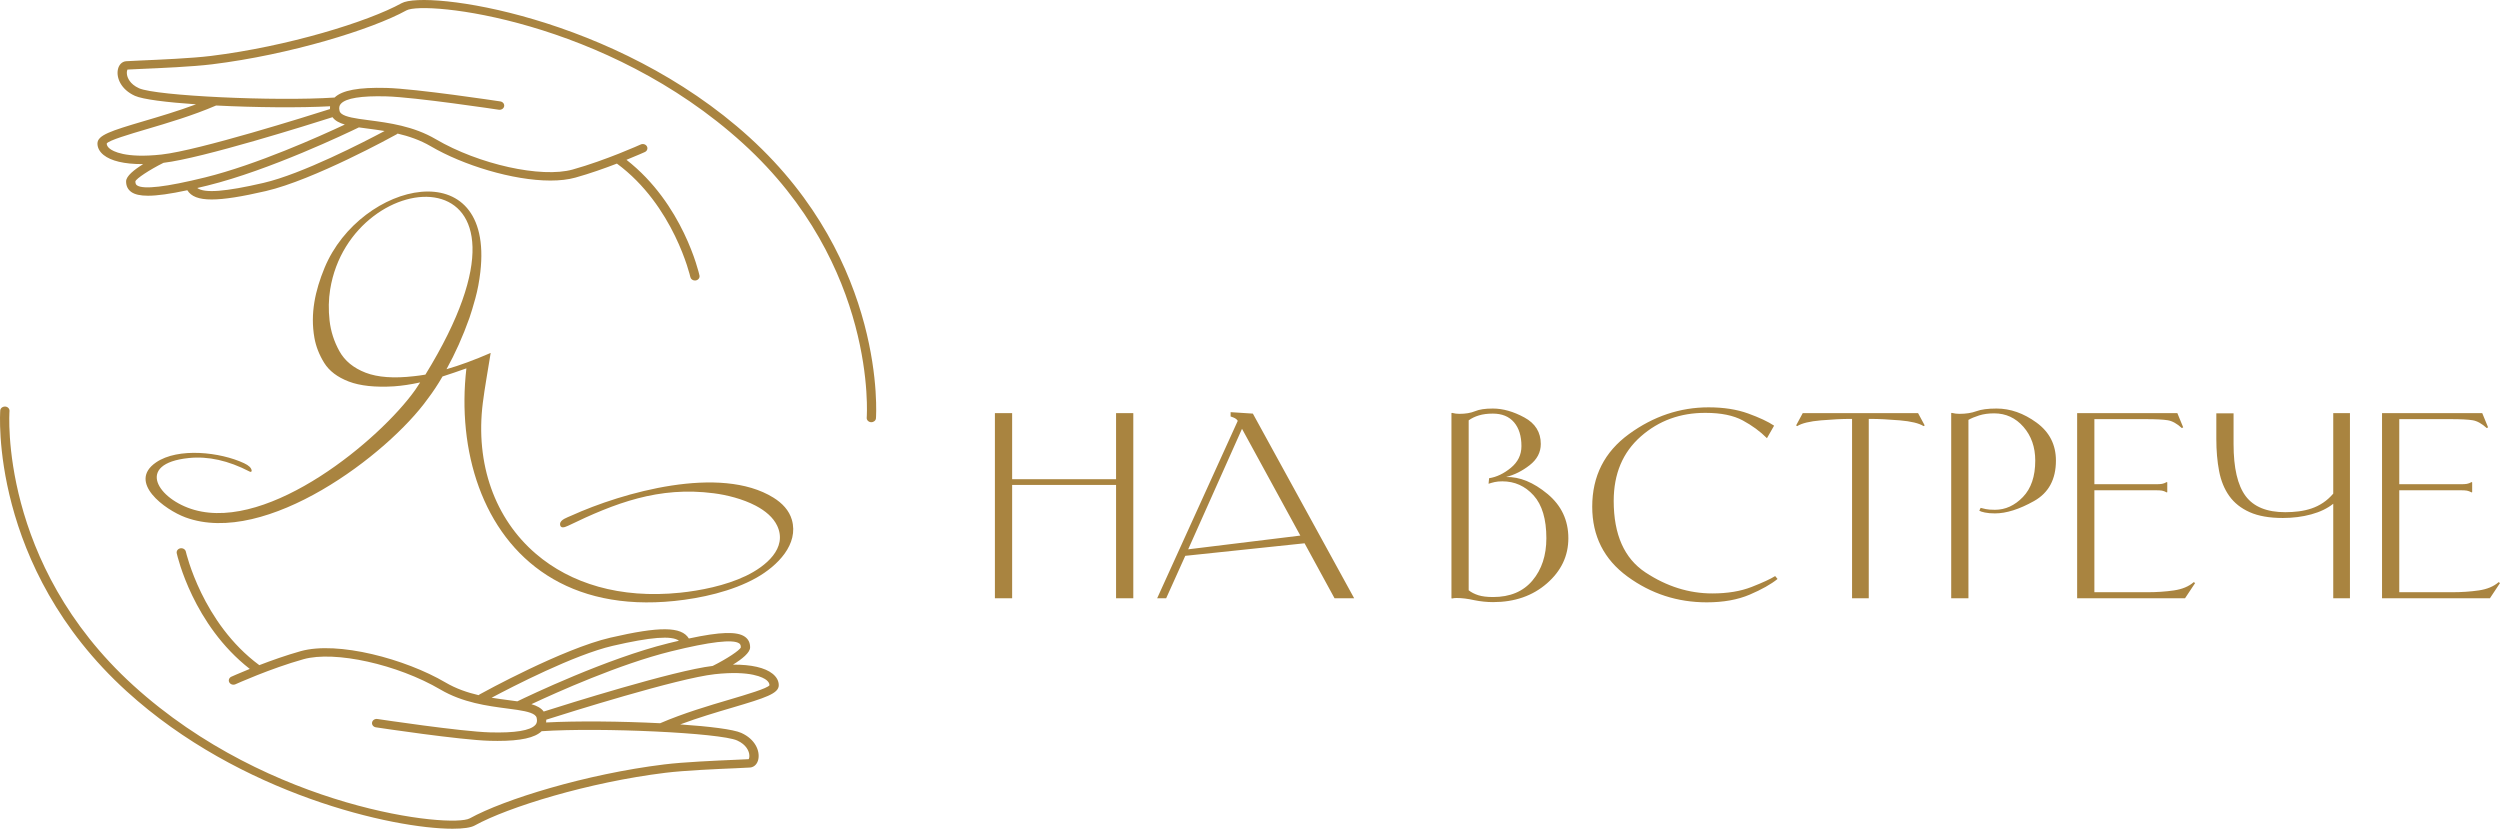
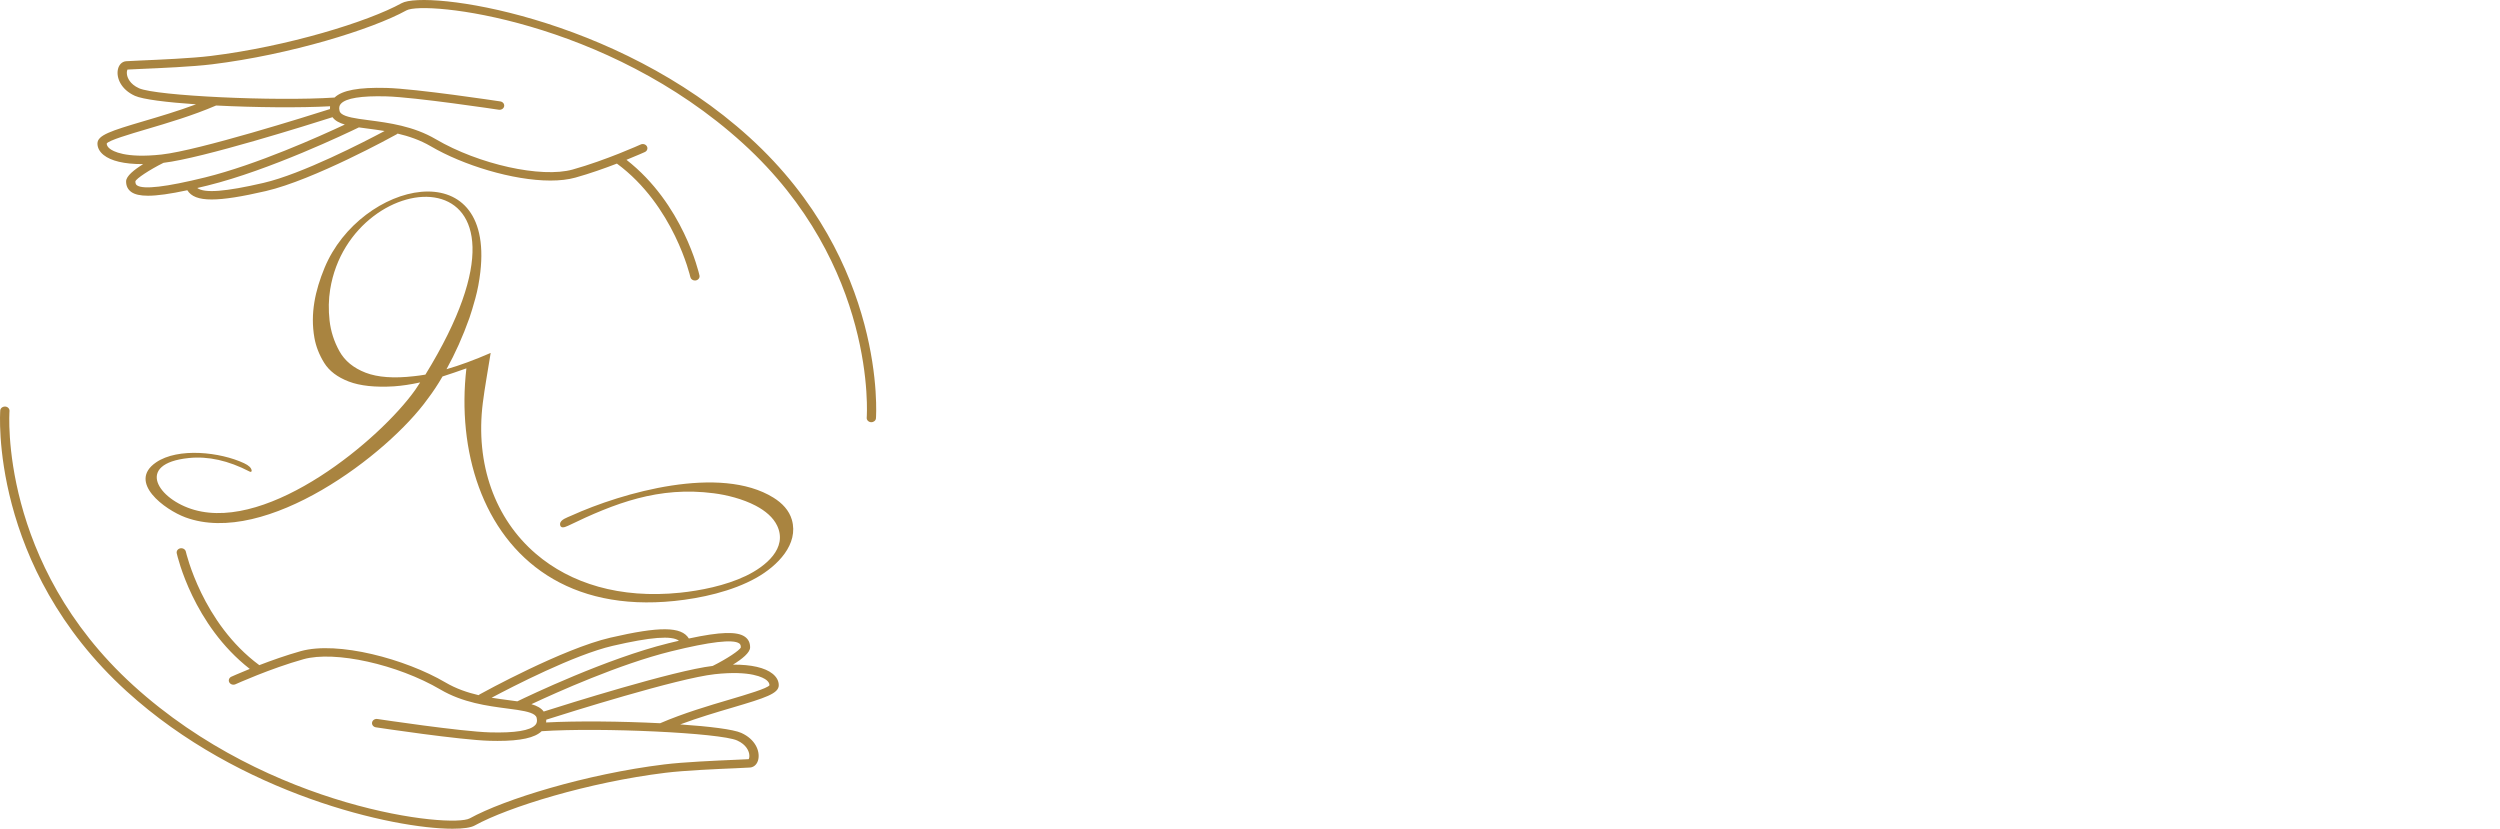
<svg xmlns="http://www.w3.org/2000/svg" viewBox="0 0 181 60" fill="none">
  <path d="M35.525 25.552C35.325 26.827 35.101 28.014 34.956 29.169C34.399 33.606 35.841 37.567 38.806 40.102C41.301 42.238 44.876 43.363 49.242 42.912C50.679 42.764 52.516 42.407 54 41.696C55.441 41.006 57.036 39.69 56.267 38.062C55.978 37.453 55.404 36.978 54.721 36.617C53.765 36.114 52.594 35.831 51.688 35.714C47.682 35.191 44.51 36.432 41.127 38.066C40.818 38.216 40.55 38.261 40.545 37.931C40.575 37.614 41.065 37.468 41.355 37.336C45.078 35.648 52.147 33.638 55.996 36.029C56.635 36.425 57.132 36.949 57.33 37.63C57.843 39.403 56.297 40.968 54.761 41.832C52.992 42.828 50.713 43.316 48.834 43.51C41.196 44.298 36.594 40.517 34.675 35.278C33.711 32.645 33.423 29.644 33.767 26.669C33.151 26.889 32.575 27.085 32.038 27.257C31.704 27.838 31.343 28.382 30.956 28.89C28.11 32.867 19.256 39.61 13.426 37.458C11.94 36.91 9.208 34.909 11.296 33.479C12.897 32.382 15.953 32.732 17.672 33.537C18.014 33.697 18.197 33.873 18.221 34.066C18.234 34.171 18.131 34.184 18.069 34.139C16.532 33.342 15.066 33.016 13.668 33.161C9.745 33.566 11.431 36.167 14.071 36.916C19.536 38.467 27.531 31.805 30.068 28.221C30.177 28.054 30.294 27.876 30.42 27.688C29.731 27.837 29.099 27.931 28.525 27.971C27.163 28.053 26.07 27.936 25.249 27.622C24.427 27.307 23.835 26.856 23.471 26.27C23.109 25.684 22.873 25.079 22.763 24.456C22.454 22.706 22.818 21.038 23.497 19.394C26.097 13.105 35.786 10.903 34.777 19.692C34.7 20.363 34.581 20.994 34.419 21.586C34.257 22.179 34.112 22.656 33.986 23.02C33.511 24.356 32.956 25.593 32.327 26.73C33.279 26.457 34.345 26.064 35.525 25.552ZM35.593 50.515C37.105 49.711 41.578 47.403 44.361 46.758C47.116 46.121 48.632 46.001 49.156 46.389C48.916 46.444 48.667 46.505 48.407 46.569C43.931 47.673 38.279 50.378 37.455 50.777C37.251 50.747 37.035 50.719 36.812 50.69C36.428 50.64 36.018 50.586 35.593 50.515ZM49.873 46.228C49.34 45.351 47.764 45.341 44.196 46.166C40.725 46.97 34.97 50.139 34.726 50.274C34.698 50.289 34.673 50.308 34.651 50.33C33.846 50.142 33.021 49.863 32.251 49.41C29.355 47.71 24.456 46.394 21.774 47.143C20.723 47.438 19.653 47.818 18.774 48.157C14.645 45.113 13.466 39.989 13.455 39.937C13.418 39.772 13.24 39.666 13.059 39.697C12.877 39.731 12.759 39.892 12.796 40.058C12.844 40.274 13.989 45.238 18.084 48.429C17.287 48.751 16.762 48.989 16.751 48.993C16.585 49.069 16.518 49.252 16.601 49.403C16.684 49.554 16.885 49.615 17.051 49.539C17.076 49.528 19.574 48.398 21.972 47.727C24.239 47.092 28.779 48.099 31.887 49.923C33.505 50.874 35.285 51.108 36.717 51.295C36.968 51.327 37.213 51.36 37.44 51.394C37.453 51.396 37.464 51.398 37.477 51.4C38.212 51.514 38.769 51.657 38.851 51.96L38.855 51.975C38.912 52.213 38.858 52.354 38.793 52.443C38.779 52.456 38.768 52.471 38.758 52.486L38.754 52.491C38.389 52.893 37.285 53.074 35.477 53.024C33.385 52.968 27.384 52.064 27.323 52.055C27.142 52.027 26.968 52.14 26.938 52.307C26.907 52.473 27.03 52.63 27.213 52.658C27.461 52.696 33.32 53.577 35.457 53.634C35.653 53.64 35.841 53.642 36.022 53.642C37.697 53.642 38.721 53.416 39.215 52.939C43.505 52.653 52.144 53.058 53.371 53.611C54.053 53.917 54.207 54.39 54.241 54.579C54.279 54.782 54.236 54.916 54.205 54.965C54.051 54.976 53.698 54.99 53.225 55.01C51.836 55.07 49.51 55.17 48.088 55.345C42.443 56.039 36.499 57.874 34.013 59.248C32.718 59.966 19.554 58.627 9.65 49.623C-0.082 40.775 0.678 29.869 0.688 29.761C0.702 29.593 0.563 29.446 0.378 29.434C0.194 29.428 0.032 29.548 0.018 29.716C0.009 29.828 -0.782 41.002 9.175 50.054C17.394 57.528 28.486 60 32.763 60C33.541 60.001 34.093 59.919 34.361 59.77C36.789 58.429 42.62 56.633 48.177 55.95C49.57 55.779 51.879 55.679 53.258 55.621C53.813 55.596 54.18 55.581 54.315 55.568C54.611 55.539 54.837 55.307 54.905 54.961C55.022 54.367 54.685 53.521 53.67 53.063C53.096 52.805 51.378 52.593 49.246 52.447C50.555 51.959 51.892 51.564 53.018 51.233C55.411 50.526 56.383 50.215 56.383 49.61C56.383 49.303 56.229 49.016 55.938 48.781C55.386 48.335 54.389 48.111 53.068 48.12C53.724 47.715 54.303 47.252 54.308 46.877C54.312 46.541 54.185 46.279 53.93 46.1C53.371 45.706 52.16 45.736 49.873 46.228ZM38.474 50.982C40.291 50.13 44.86 48.077 48.583 47.158C51.409 46.46 53.071 46.267 53.519 46.582C53.578 46.624 53.639 46.691 53.636 46.87C53.572 47.072 52.627 47.702 51.6 48.213C48.786 48.545 41.007 50.993 39.364 51.516C39.183 51.263 38.873 51.099 38.474 50.982ZM39.549 52.105C41.084 51.616 49.07 49.104 51.745 48.812C54.377 48.524 55.279 49.066 55.492 49.237C55.638 49.355 55.711 49.48 55.711 49.61C55.574 49.836 54.041 50.288 52.81 50.652C51.329 51.089 49.486 51.633 47.794 52.362C44.962 52.219 41.74 52.187 39.54 52.307C39.549 52.244 39.552 52.176 39.549 52.105ZM15.322 14.442C16.226 14.442 17.495 14.239 19.243 13.834C22.713 13.031 28.468 9.863 28.712 9.727C28.739 9.712 28.765 9.693 28.786 9.671C29.591 9.859 30.416 10.138 31.188 10.59C33.511 11.954 37.128 13.072 39.85 13.072C40.52 13.072 41.135 13.005 41.663 12.857C42.715 12.563 43.785 12.183 44.664 11.844C48.792 14.889 49.972 20.013 49.983 20.064C50.016 20.21 50.156 20.309 50.313 20.309C50.334 20.309 50.357 20.307 50.379 20.303C50.561 20.27 50.679 20.109 50.642 19.943C50.594 19.727 49.45 14.763 45.355 11.571C46.151 11.25 46.676 11.012 46.687 11.007C46.853 10.932 46.92 10.749 46.837 10.597C46.754 10.446 46.552 10.386 46.386 10.461C46.362 10.472 43.864 11.602 41.465 12.273C39.2 12.908 34.658 11.902 31.551 10.078C29.932 9.127 28.152 8.894 26.721 8.706C26.467 8.673 26.222 8.641 25.994 8.606C25.985 8.604 25.976 8.603 25.966 8.602C25.227 8.488 24.667 8.343 24.586 8.038L24.583 8.027C24.524 7.788 24.581 7.647 24.645 7.557C24.658 7.544 24.669 7.531 24.679 7.515L24.684 7.509C25.048 7.108 26.15 6.929 27.961 6.977C30.054 7.033 36.054 7.936 36.114 7.945C36.297 7.972 36.47 7.861 36.501 7.694C36.531 7.528 36.407 7.371 36.224 7.343C35.975 7.305 30.119 6.423 27.98 6.366C25.968 6.313 24.77 6.534 24.224 7.062C19.933 7.348 11.294 6.943 10.066 6.39C9.385 6.083 9.231 5.611 9.197 5.422C9.16 5.219 9.203 5.084 9.233 5.036C9.387 5.026 9.74 5.01 10.214 4.99C11.602 4.93 13.929 4.831 15.351 4.656C20.995 3.962 26.939 2.126 29.425 0.752C30.721 0.036 43.883 1.373 53.788 10.378C63.53 19.234 62.759 30.131 62.75 30.239C62.736 30.407 62.875 30.554 63.059 30.567C63.069 30.567 63.077 30.567 63.086 30.567C63.259 30.567 63.407 30.445 63.419 30.285C63.429 30.173 64.22 18.999 54.263 9.946C44.549 1.114 30.822 -0.735 29.076 0.231C26.649 1.572 20.817 3.368 15.26 4.051C13.868 4.222 11.56 4.32 10.182 4.38C9.626 4.404 9.258 4.42 9.122 4.433C8.827 4.461 8.601 4.694 8.533 5.04C8.416 5.633 8.753 6.479 9.768 6.938C10.342 7.195 12.061 7.408 14.192 7.553C12.882 8.041 11.546 8.436 10.42 8.768C8.026 9.475 7.055 9.786 7.055 10.391C7.055 10.698 7.208 10.985 7.5 11.22C8.04 11.656 9.007 11.881 10.288 11.881H10.369C9.714 12.285 9.136 12.748 9.13 13.123C9.126 13.459 9.253 13.721 9.508 13.901C9.762 14.08 10.151 14.171 10.715 14.171C11.39 14.171 12.317 14.04 13.563 13.773C13.835 14.22 14.38 14.442 15.322 14.442ZM27.845 9.485C26.333 10.291 21.86 12.598 19.077 13.242C16.321 13.881 14.806 14 14.282 13.611C14.521 13.556 14.771 13.496 15.031 13.432C19.507 12.328 25.159 9.623 25.983 9.223C26.188 9.254 26.402 9.281 26.625 9.31C27.009 9.361 27.42 9.415 27.845 9.485ZM24.965 9.018C23.147 9.871 18.578 11.924 14.856 12.843C12.027 13.541 10.368 13.734 9.919 13.419C9.859 13.377 9.8 13.31 9.801 13.131C9.867 12.927 10.811 12.299 11.838 11.788C14.651 11.457 22.431 9.008 24.074 8.485C24.254 8.738 24.564 8.9 24.965 9.018ZM23.889 7.896C22.356 8.384 14.383 10.892 11.701 11.187L11.694 11.188H11.693L11.685 11.189C9.059 11.476 8.159 10.936 7.946 10.763C7.8 10.646 7.726 10.521 7.726 10.391C7.863 10.165 9.396 9.712 10.627 9.349C12.109 8.912 13.952 8.368 15.645 7.639C18.477 7.782 21.697 7.814 23.897 7.694C23.889 7.757 23.886 7.824 23.889 7.896ZM23.903 20.961C23.788 21.675 23.774 22.422 23.86 23.203C23.947 23.984 24.184 24.724 24.573 25.425C24.96 26.126 25.594 26.645 26.472 26.984C27.351 27.322 28.518 27.406 29.978 27.236C30.232 27.21 30.506 27.172 30.799 27.122C40.937 10.636 25.405 11.6 23.903 20.961Z" fill="#A98440" />
-   <path d="M72.031 43.313V29.91H73.279V34.692H80.803V29.91H82.051V43.313H80.803V35.111H73.279V43.313H72.031ZM86.024 39.771L94.144 38.776L89.921 31.045L86.024 39.771ZM96.62 43.313L94.451 39.334L85.814 40.242L84.431 43.313H83.779L89.614 30.468C89.563 30.387 89.499 30.327 89.422 30.285C89.346 30.244 89.256 30.207 89.153 30.172L89.096 30.154V29.84L90.708 29.945L98.041 43.313H96.62ZM108.099 43.593C107.65 43.593 107.197 43.546 106.736 43.453C106.275 43.349 105.847 43.295 105.449 43.295C105.386 43.295 105.329 43.299 105.276 43.304C105.225 43.31 105.174 43.319 105.124 43.331L105.085 43.313V29.91L105.124 29.892C105.225 29.916 105.315 29.934 105.392 29.945C105.469 29.956 105.558 29.962 105.661 29.962C106.109 29.962 106.486 29.899 106.793 29.771C107.1 29.642 107.529 29.578 108.079 29.578C108.809 29.578 109.57 29.794 110.363 30.224C111.157 30.654 111.553 31.295 111.553 32.144C111.553 32.748 111.285 33.261 110.747 33.68C110.21 34.099 109.64 34.384 109.039 34.535C110.024 34.511 111.023 34.919 112.034 35.757C113.044 36.594 113.549 37.664 113.549 38.968C113.549 40.248 113.031 41.338 111.995 42.24C110.958 43.142 109.66 43.593 108.099 43.593ZM108.079 29.945C107.696 29.945 107.359 29.988 107.072 30.076C106.783 30.163 106.537 30.283 106.332 30.433V42.737C106.525 42.889 106.758 43.008 107.033 43.095C107.308 43.182 107.664 43.225 108.099 43.225C109.327 43.225 110.277 42.828 110.949 42.031C111.62 41.233 111.957 40.212 111.957 38.968C111.957 37.583 111.649 36.551 111.035 35.87C110.421 35.189 109.666 34.849 108.77 34.849C108.553 34.849 108.367 34.866 108.213 34.901C108.06 34.936 107.913 34.977 107.772 35.024L107.811 34.622C108.348 34.541 108.873 34.291 109.384 33.872C109.896 33.453 110.152 32.929 110.152 32.301C110.152 31.568 109.973 30.992 109.615 30.573C109.257 30.154 108.745 29.945 108.079 29.945ZM128.695 41.917C128.22 42.301 127.549 42.679 126.679 43.051C125.809 43.423 124.772 43.609 123.57 43.609C121.445 43.609 119.532 42.987 117.83 41.742C116.128 40.497 115.277 38.811 115.277 36.682C115.277 34.471 116.164 32.72 117.936 31.428C119.708 30.137 121.631 29.491 123.704 29.491C124.792 29.491 125.745 29.64 126.564 29.936C127.383 30.233 128.01 30.527 128.445 30.818L127.927 31.725C127.441 31.237 126.858 30.809 126.18 30.442C125.501 30.076 124.606 29.892 123.493 29.892C121.663 29.881 120.096 30.451 118.79 31.603C117.484 32.755 116.832 34.308 116.832 36.263C116.832 38.706 117.6 40.434 119.135 41.446C120.671 42.459 122.283 42.965 123.972 42.965C125.073 42.965 126.023 42.807 126.823 42.493C127.623 42.179 128.189 41.917 128.522 41.708L128.695 41.917ZM135.412 30.329H135.298V43.313H134.089V30.329H133.973C133.372 30.329 132.661 30.364 131.843 30.433C131.023 30.503 130.448 30.643 130.115 30.852L130.039 30.8L130.518 29.91H138.868L139.348 30.8L139.271 30.852C138.938 30.643 138.363 30.503 137.543 30.433C136.724 30.364 136.014 30.329 135.412 30.329ZM142.515 43.313H141.267V29.91L141.305 29.892C141.407 29.916 141.5 29.934 141.584 29.945C141.667 29.956 141.76 29.962 141.862 29.962C142.335 29.962 142.745 29.899 143.09 29.771C143.436 29.642 143.923 29.578 144.549 29.578C145.548 29.578 146.514 29.918 147.448 30.599C148.382 31.28 148.849 32.196 148.849 33.348C148.849 34.709 148.319 35.687 147.256 36.28C146.194 36.874 145.253 37.17 144.435 37.17C144.153 37.17 143.913 37.15 143.715 37.109C143.516 37.068 143.379 37.025 143.302 36.978L143.397 36.769C143.488 36.791 143.609 36.821 143.762 36.856C143.916 36.891 144.14 36.909 144.435 36.909C145.19 36.909 145.864 36.6 146.459 35.984C147.054 35.367 147.352 34.489 147.352 33.348C147.352 32.371 147.068 31.557 146.498 30.905C145.929 30.253 145.222 29.927 144.376 29.927C143.967 29.927 143.606 29.977 143.292 30.076C142.979 30.174 142.719 30.283 142.515 30.399V43.313ZM158.197 43.313H150.385V29.91H157.64L158.063 30.94L157.966 30.992C157.609 30.666 157.266 30.477 156.94 30.425C156.614 30.372 156.086 30.346 155.357 30.346H151.633V35.058H156.066C156.272 35.058 156.425 35.05 156.527 35.032C156.63 35.015 156.744 34.971 156.873 34.901L156.911 34.919V35.635L156.873 35.652C156.744 35.582 156.63 35.539 156.527 35.521C156.425 35.504 156.272 35.495 156.066 35.495H151.633V42.877H155.452C156.143 42.877 156.789 42.834 157.391 42.746C157.993 42.658 158.472 42.459 158.83 42.144L158.927 42.214L158.197 43.313ZM170.136 29.91V43.313H168.927V36.472C168.505 36.809 167.974 37.066 167.334 37.24C166.694 37.415 166.01 37.502 165.28 37.502C164.307 37.502 163.508 37.362 162.881 37.083C162.254 36.804 161.761 36.414 161.403 35.914C161.044 35.413 160.798 34.812 160.663 34.107C160.529 33.403 160.462 32.627 160.462 31.777V29.927H161.71V32.144C161.71 33.878 162.001 35.134 162.583 35.914C163.165 36.693 164.121 37.083 165.453 37.083C165.786 37.083 166.112 37.062 166.432 37.022C166.751 36.981 167.059 36.911 167.352 36.813C167.648 36.714 167.925 36.577 168.188 36.402C168.45 36.228 168.696 36.007 168.927 35.739V29.91H170.136ZM180.271 43.313H172.459V29.91H179.714L180.137 30.94L180.041 30.992C179.682 30.666 179.34 30.477 179.014 30.425C178.688 30.372 178.159 30.346 177.43 30.346H173.707V35.058H178.141C178.345 35.058 178.499 35.05 178.601 35.032C178.703 35.015 178.819 34.971 178.947 34.901L178.985 34.919V35.635L178.947 35.652C178.819 35.582 178.703 35.539 178.601 35.521C178.499 35.504 178.345 35.495 178.141 35.495H173.707V42.877H177.526C178.218 42.877 178.863 42.834 179.465 42.746C180.066 42.658 180.547 42.459 180.905 42.144L181 42.214L180.271 43.313Z" fill="#A98440" />
</svg>